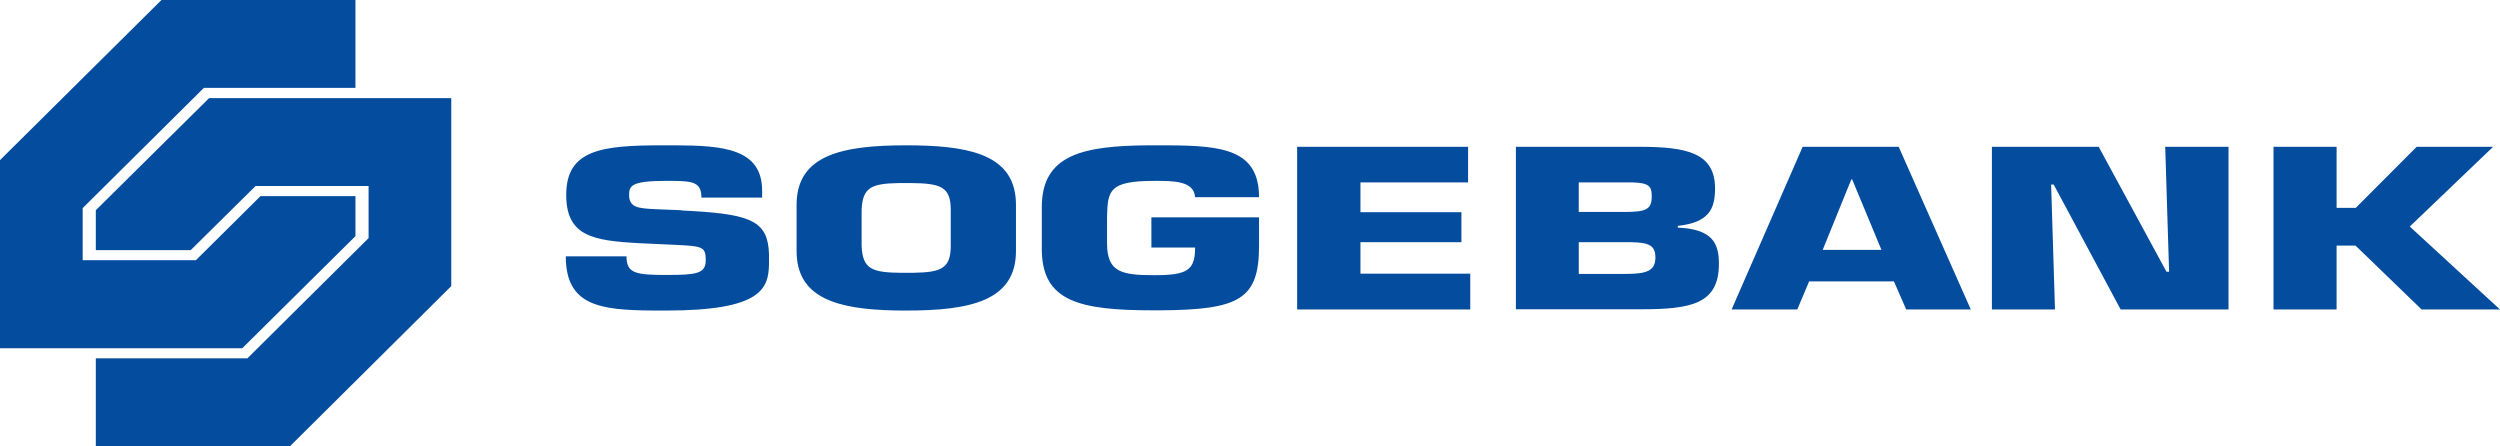
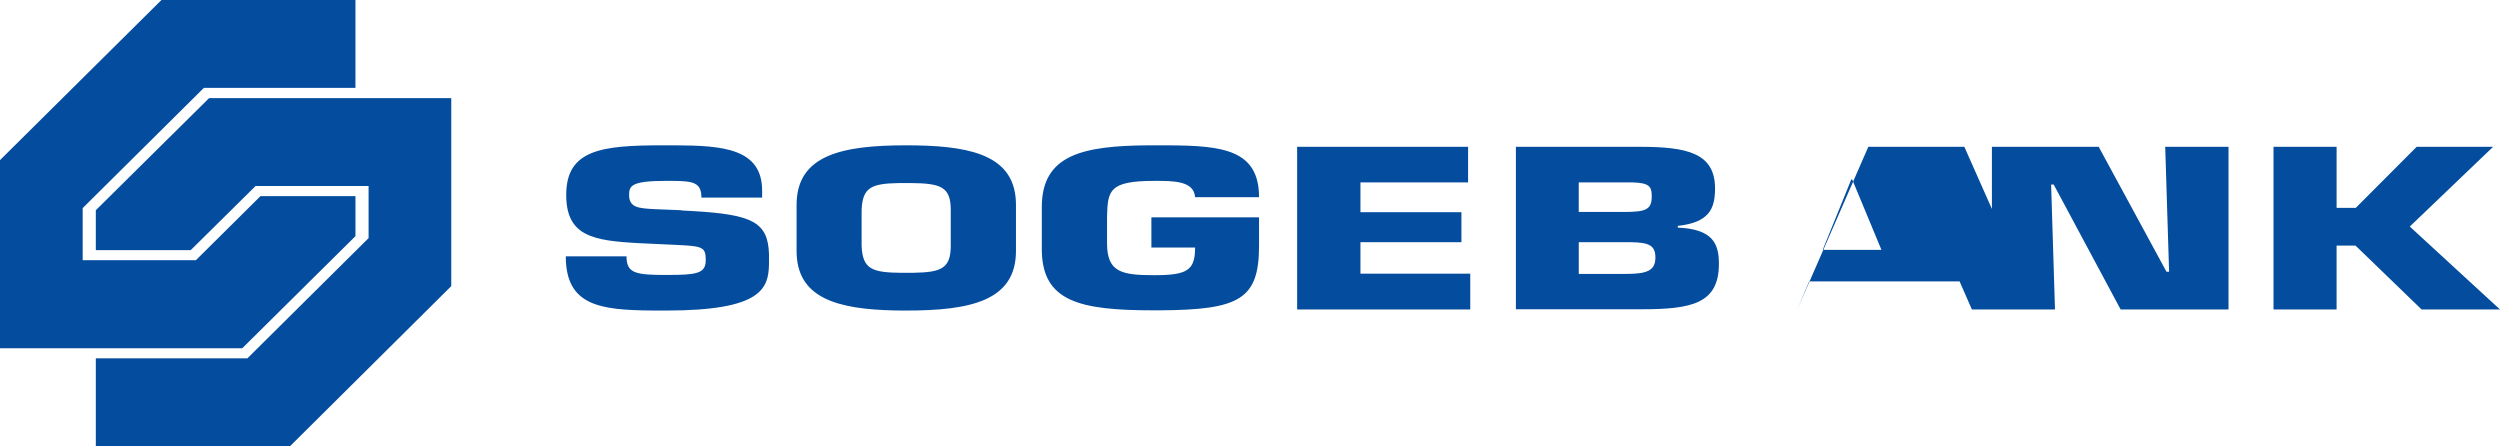
<svg xmlns="http://www.w3.org/2000/svg" width="224" height="40" viewBox="0 0 224 40">
-   <path d="M40.433 8.795v16.841L25.965 40H8.585v-7.892h13.58l10.86-10.773v-4.667H22.898L17.09 22.41H8.584v-3.572L18.731 8.795h21.702zM31.848 0v7.873h-13.58L7.408 18.646v4.667h10.146l5.787-5.742h8.507v3.59L21.702 31.206H0v-16.86L14.468 0h17.38zm29.206 18.838.02.02 1.032.055c5.263.315 6.713.959 6.796 3.87v.866c-.038 2.184-.624 4.176-9.198 4.176l-1.282-.003c-4.697-.037-7.727-.444-7.727-4.855h5.44c0 1.517.79 1.67 3.569 1.67l1.026-.01c1.943-.046 2.504-.289 2.504-1.334l-.01-.302c-.062-.87-.494-.95-2.612-1.046l-3.356-.157c-4.15-.219-6.522-.639-6.522-4.332 0-4.067 3.222-4.419 8.499-4.436l1.28.001c4.272.02 7.775.292 7.775 4.07v.614h-5.44c0-1.34-.726-1.481-2.495-1.496l-.669-.002c-3.067 0-3.317.423-3.317 1.249 0 1.152.829 1.21 2.334 1.286l2.353.096zm10.32 3.649v-4.129c0-4.474 4.07-5.338 9.82-5.338l.942.008c5.248.097 8.895 1.086 8.895 5.33v4.129c0 4.474-4.09 5.338-9.838 5.338l-.942-.008c-5.246-.099-8.877-1.104-8.877-5.33zm13.812-.442v-3.264c0-2.08-.956-2.36-3.634-2.38l-1.055.004c-2.407.043-3.208.386-3.297 2.376v3.264c.093 2.098.965 2.38 3.635 2.4l1.057-.005c2.42-.043 3.294-.388 3.294-2.395zm21.895-4.378c-.116-1.479-1.948-1.46-3.646-1.46-4.07 0-4.186.865-4.244 3.207v2.381c0 2.593 1.293 2.862 4.244 2.862l.692-.01c2.37-.075 2.954-.602 2.954-2.467h-3.916v-2.708h9.645v2.535c0 4.804-1.732 5.757-8.886 5.798l-.508.001c-6.675 0-10.07-.768-10.07-5.492V18.55c0-4.674 3.64-5.49 9.583-5.529l1.787.001c4.788.028 8.094.374 8.094 4.645h-5.729zm14.815 1.344h9.047v2.688h-9.047v2.823h9.838v3.207h-15.51V13.154h15.317v3.188h-9.645v2.669zm13.928-5.876-.02.02h11.15c4.205 0 6.713.556 6.713 3.725 0 1.843-.54 3.053-3.337 3.36v.154c3.144.134 3.684 1.44 3.684 3.245 0 3.572-2.45 4.071-6.925 4.071h-11.265V13.135zm5.632 3.207v2.65h4.07c1.988 0 2.47-.23 2.47-1.402 0-.883-.212-1.21-1.775-1.248h-4.765zm0 8.2h4.264c1.832 0 2.604-.289 2.604-1.46 0-1.102-.581-1.354-2.177-1.38l-4.69-.003v2.843zm20.641.672-1.06 2.515h-5.884l6.365-14.575h8.604l6.462 14.575h-5.787l-1.1-2.515h-7.6zm3.858-9.141h-.077l-2.566 6.318h5.267l-2.624-6.318zm18.172 11.656h-5.652V13.154h9.568l6.076 11.196h.232l-.348-11.196h5.672V27.73h-9.665l-5.999-11.195h-.231l.347 11.195zm25.232-9.102h1.716l5.46-5.473h6.848l-7.466 7.144L224 27.729h-7.022l-5.922-5.722h-1.697v5.722h-5.652V13.154h5.652v5.473z" fill="#034C9E" fill-rule="nonzero" />
+   <path d="M40.433 8.795v16.841L25.965 40H8.585v-7.892h13.58l10.86-10.773v-4.667H22.898L17.09 22.41H8.584v-3.572L18.731 8.795h21.702zM31.848 0v7.873h-13.58L7.408 18.646v4.667h10.146l5.787-5.742h8.507v3.59L21.702 31.206H0v-16.86L14.468 0h17.38zm29.206 18.838.02.02 1.032.055c5.263.315 6.713.959 6.796 3.87v.866c-.038 2.184-.624 4.176-9.198 4.176l-1.282-.003c-4.697-.037-7.727-.444-7.727-4.855h5.44c0 1.517.79 1.67 3.569 1.67l1.026-.01c1.943-.046 2.504-.289 2.504-1.334l-.01-.302c-.062-.87-.494-.95-2.612-1.046l-3.356-.157c-4.15-.219-6.522-.639-6.522-4.332 0-4.067 3.222-4.419 8.499-4.436l1.28.001c4.272.02 7.775.292 7.775 4.07v.614h-5.44c0-1.34-.726-1.481-2.495-1.496l-.669-.002c-3.067 0-3.317.423-3.317 1.249 0 1.152.829 1.21 2.334 1.286l2.353.096zm10.32 3.649v-4.129c0-4.474 4.07-5.338 9.82-5.338l.942.008c5.248.097 8.895 1.086 8.895 5.33v4.129c0 4.474-4.09 5.338-9.838 5.338l-.942-.008c-5.246-.099-8.877-1.104-8.877-5.33zm13.812-.442v-3.264c0-2.08-.956-2.36-3.634-2.38l-1.055.004c-2.407.043-3.208.386-3.297 2.376v3.264c.093 2.098.965 2.38 3.635 2.4l1.057-.005c2.42-.043 3.294-.388 3.294-2.395zm21.895-4.378c-.116-1.479-1.948-1.46-3.646-1.46-4.07 0-4.186.865-4.244 3.207v2.381c0 2.593 1.293 2.862 4.244 2.862l.692-.01c2.37-.075 2.954-.602 2.954-2.467h-3.916v-2.708h9.645v2.535c0 4.804-1.732 5.757-8.886 5.798l-.508.001c-6.675 0-10.07-.768-10.07-5.492V18.55c0-4.674 3.64-5.49 9.583-5.529l1.787.001c4.788.028 8.094.374 8.094 4.645h-5.729zm14.815 1.344h9.047v2.688h-9.047v2.823h9.838v3.207h-15.51V13.154h15.317v3.188h-9.645v2.669zm13.928-5.876-.02.02h11.15c4.205 0 6.713.556 6.713 3.725 0 1.843-.54 3.053-3.337 3.36v.154c3.144.134 3.684 1.44 3.684 3.245 0 3.572-2.45 4.071-6.925 4.071h-11.265V13.135zm5.632 3.207v2.65h4.07c1.988 0 2.47-.23 2.47-1.402 0-.883-.212-1.21-1.775-1.248h-4.765zm0 8.2h4.264c1.832 0 2.604-.289 2.604-1.46 0-1.102-.581-1.354-2.177-1.38l-4.69-.003v2.843zm20.641.672-1.06 2.515l6.365-14.575h8.604l6.462 14.575h-5.787l-1.1-2.515h-7.6zm3.858-9.141h-.077l-2.566 6.318h5.267l-2.624-6.318zm18.172 11.656h-5.652V13.154h9.568l6.076 11.196h.232l-.348-11.196h5.672V27.73h-9.665l-5.999-11.195h-.231l.347 11.195zm25.232-9.102h1.716l5.46-5.473h6.848l-7.466 7.144L224 27.729h-7.022l-5.922-5.722h-1.697v5.722h-5.652V13.154h5.652v5.473z" fill="#034C9E" fill-rule="nonzero" />
</svg>